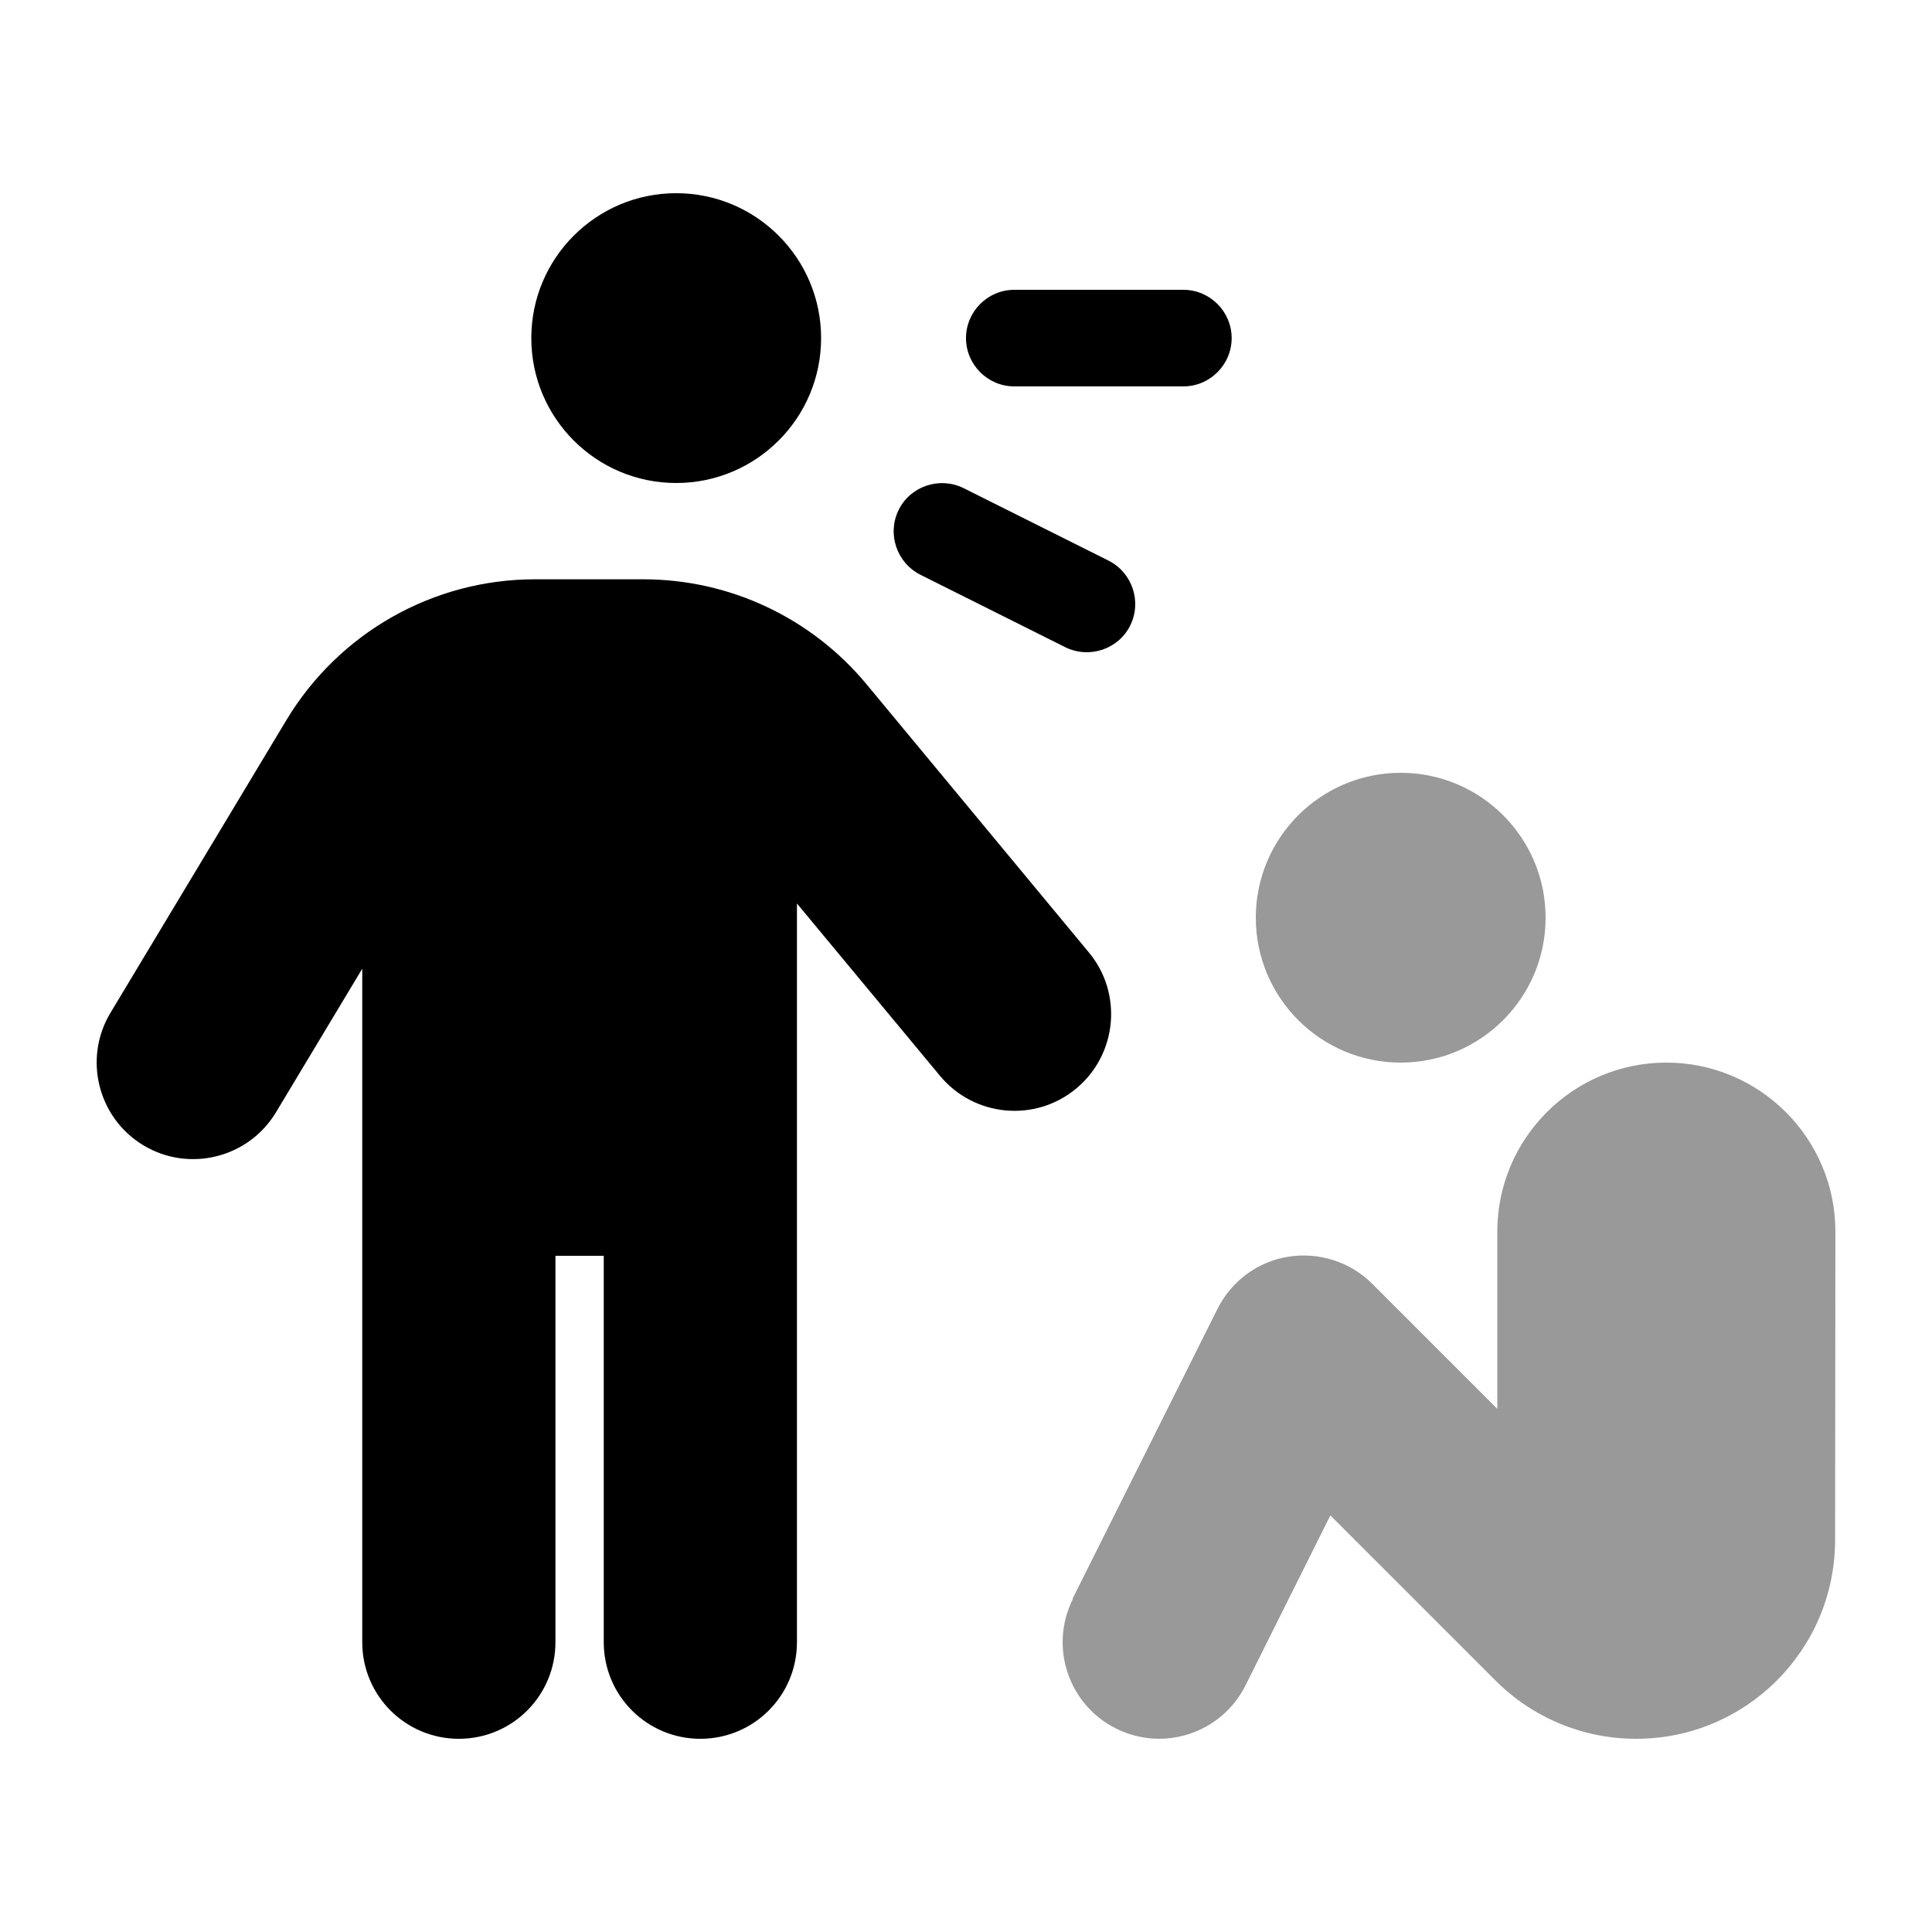
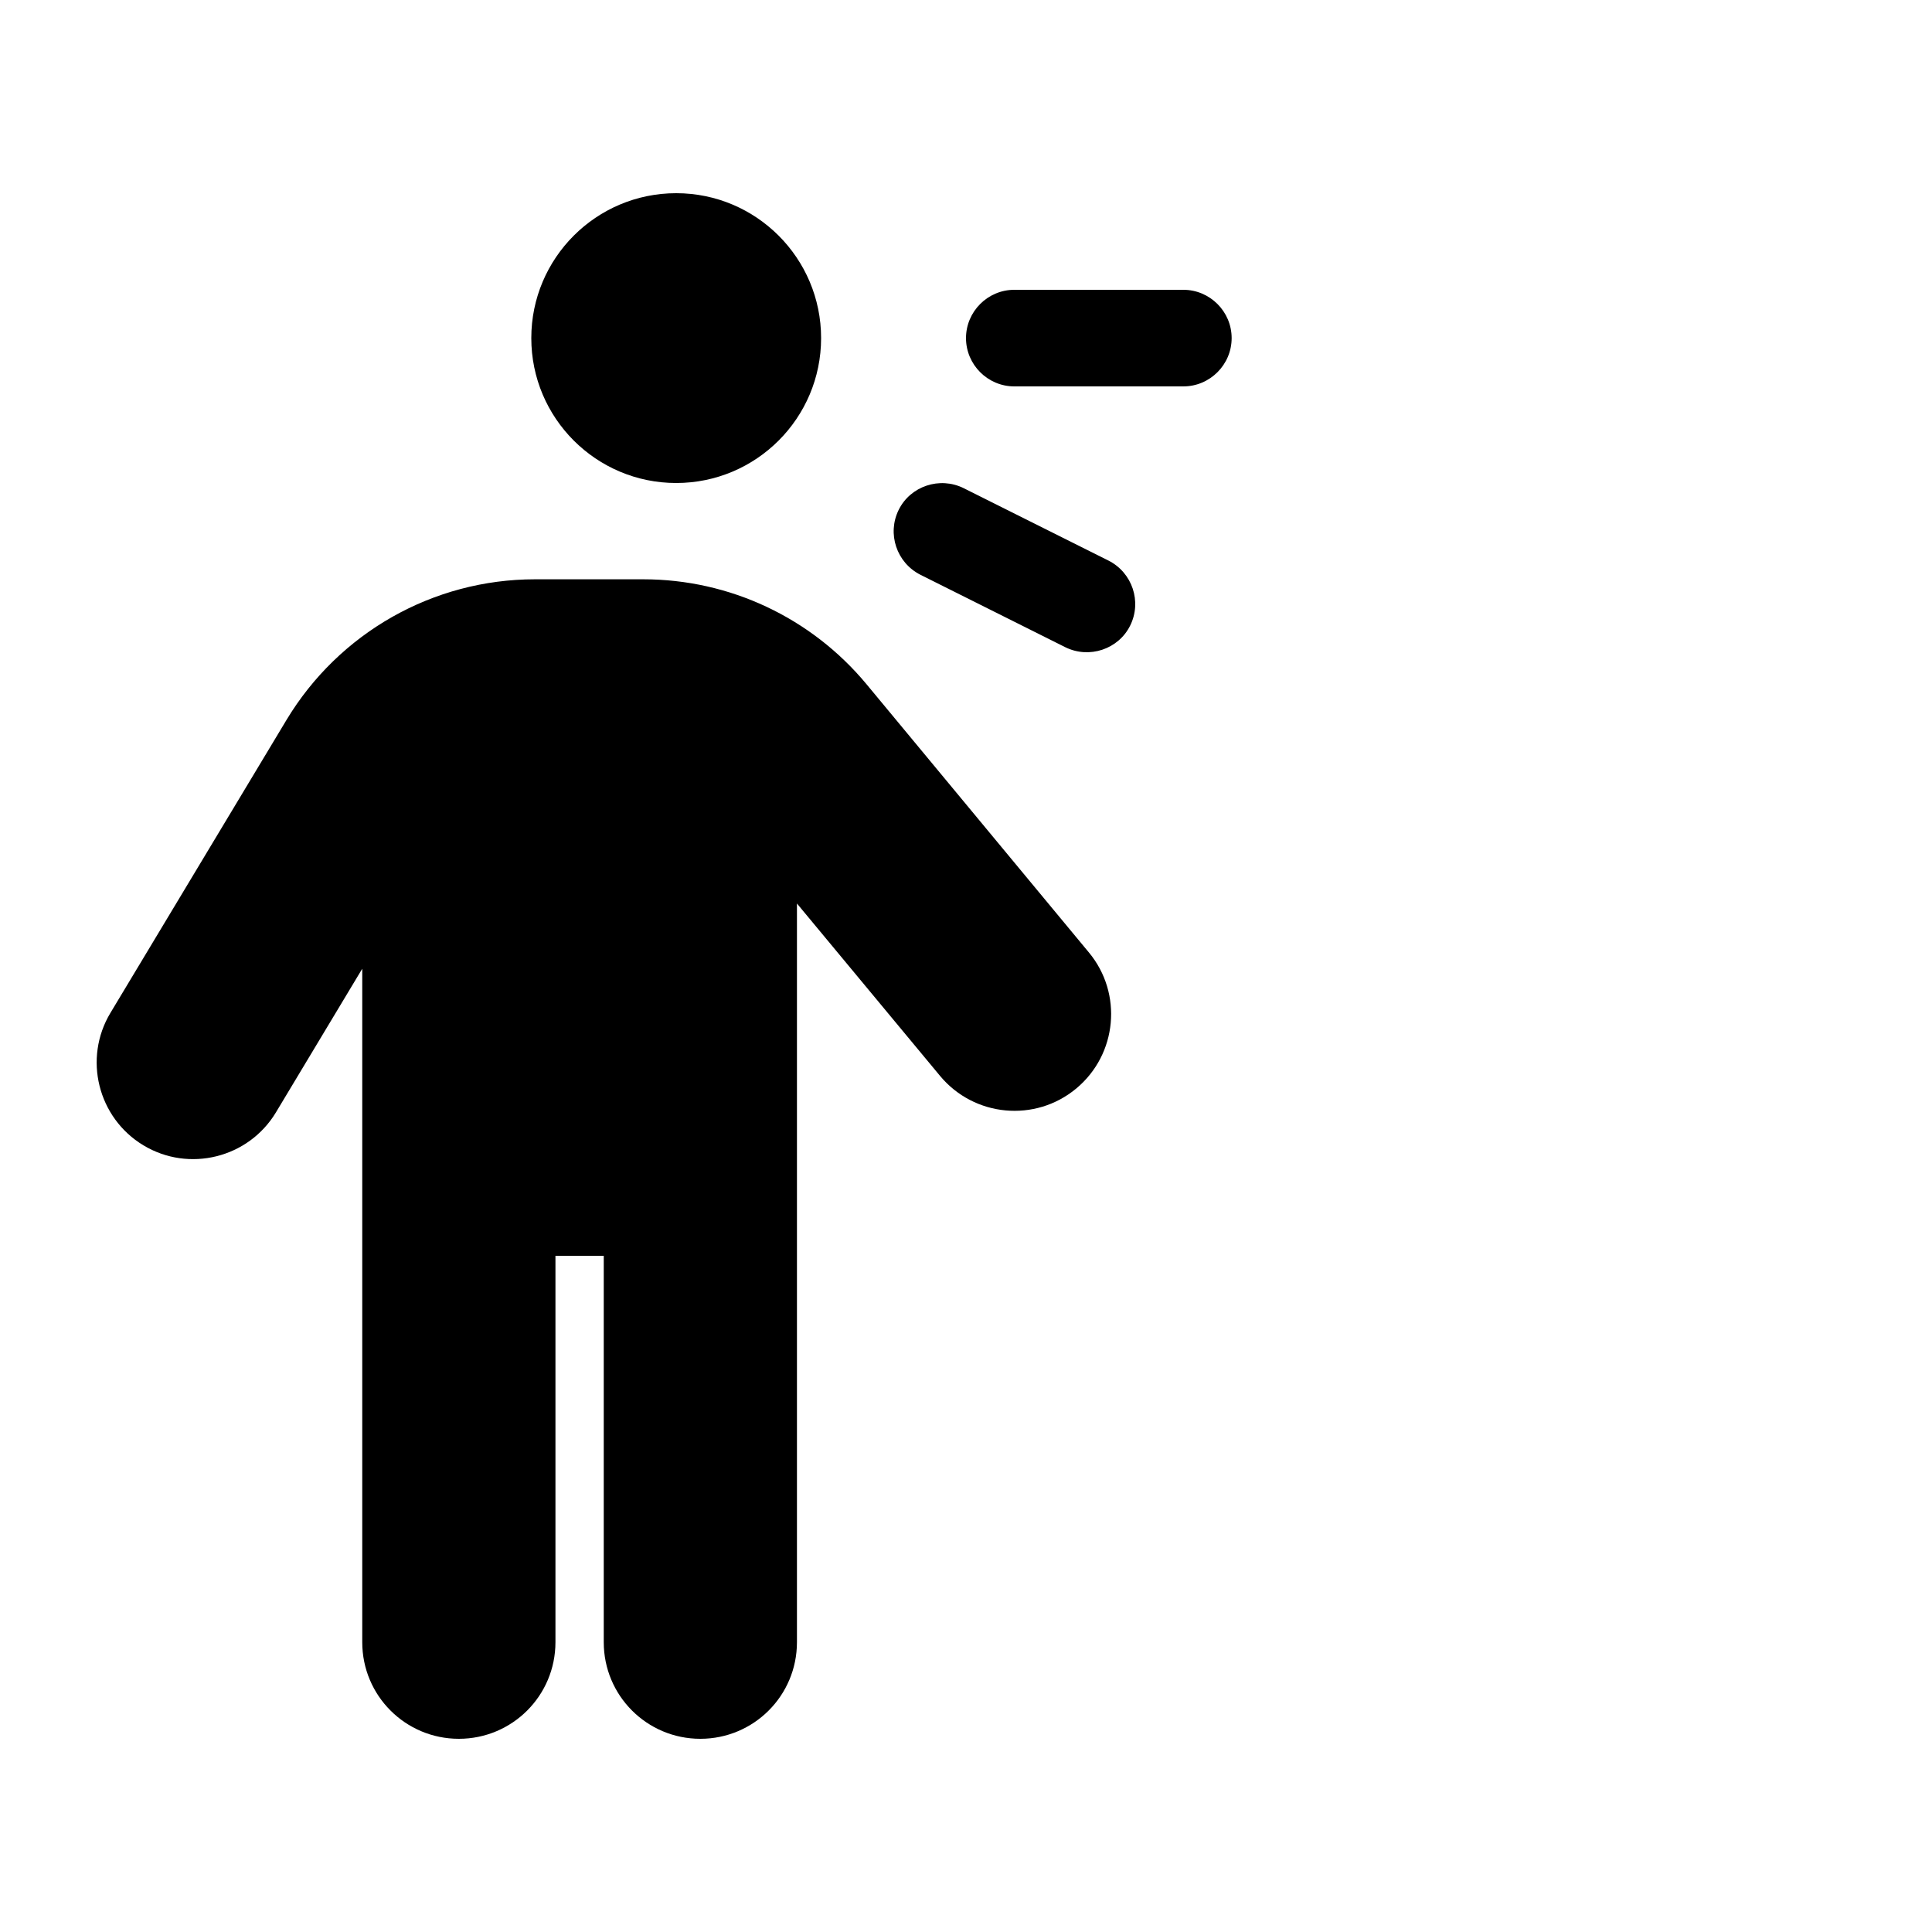
<svg xmlns="http://www.w3.org/2000/svg" viewBox="0 0 640 640">
-   <path opacity=".4" fill="currentColor" d="M355.4 529.7C347.5 545.5 353.9 564.7 369.7 572.6C385.5 580.5 404.7 574.1 412.6 558.3L440.7 502L495.4 556.7C507.8 569.1 524.5 576 542 576C578.4 576 607.9 546.5 607.9 510.1L608 408C608 377.1 582.9 352 552 352C521.1 352 496 377.1 496 408L496 466.7L454.6 425.3C447.3 418 437 414.7 426.8 416.3C416.6 417.9 407.9 424.4 403.3 433.6L355.3 529.6zM416 304C416 330.5 437.5 352 464 352C490.5 352 512 330.5 512 304C512 277.5 490.5 256 464 256C437.5 256 416 277.5 416 304z" />
  <path fill="currentColor" d="M176 112C176 85.5 197.5 64 224 64C250.5 64 272 85.5 272 112C272 138.5 250.5 160 224 160C197.5 160 176 138.5 176 112zM120 320.9L91.4 368.5C82.3 383.6 62.6 388.5 47.5 379.4C32.4 370.3 27.5 350.6 36.6 335.5L94.9 238.5C112.3 209.6 143.5 191.9 177.2 191.9L213.1 191.9C241.7 191.9 268.7 204.6 287 226.6L360.7 315.5C372 329.1 370.1 349.3 356.5 360.6C342.9 371.9 322.7 370 311.4 356.4L264 299.3L264 544C264 561.7 249.7 576 232 576C214.3 576 200 561.7 200 544L200 416L184 416L184 544C184 561.7 169.7 576 152 576C134.3 576 120 561.7 120 544L120 320.9zM320 112C320 103.2 327.2 96 336 96L392 96C400.8 96 408 103.2 408 112C408 120.8 400.8 128 392 128L336 128C327.2 128 320 120.8 320 112zM319.2 161.7L367.2 185.7C375.1 189.7 378.3 199.3 374.4 207.2C370.5 215.1 360.8 218.3 352.9 214.4L304.9 190.4C297 186.4 293.8 176.8 297.7 168.9C301.6 161 311.3 157.8 319.2 161.7z" />
</svg>